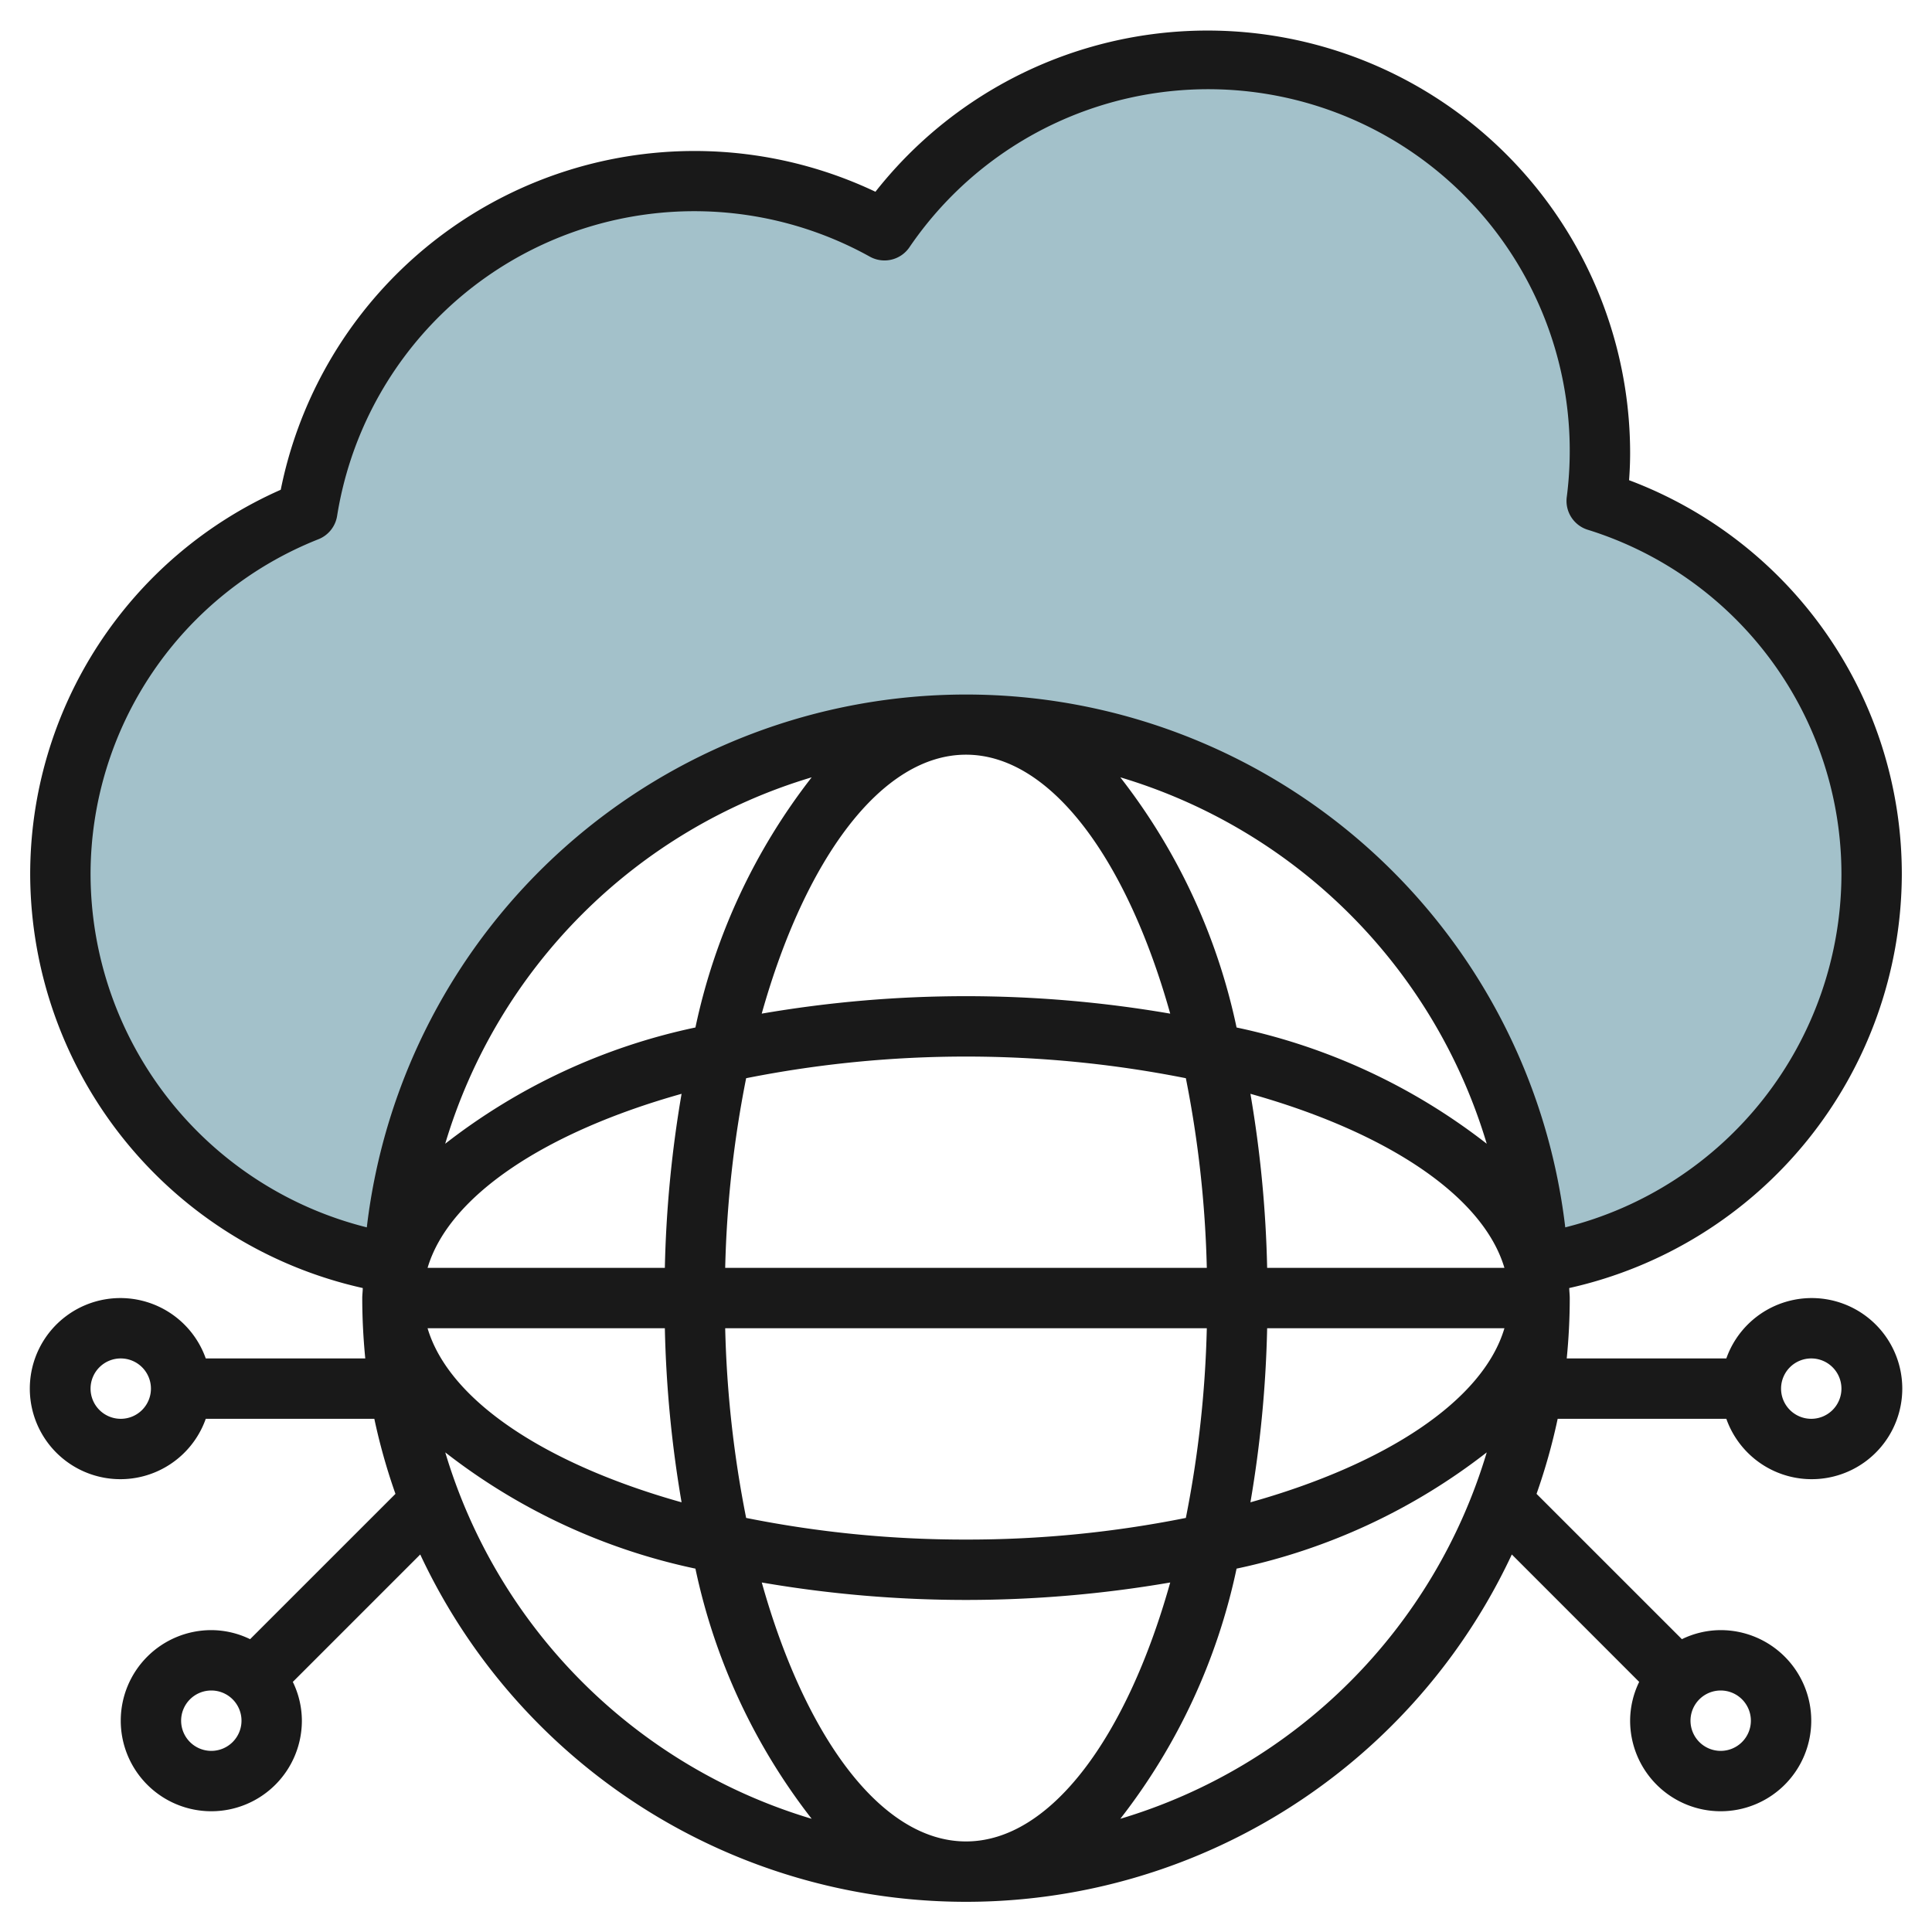
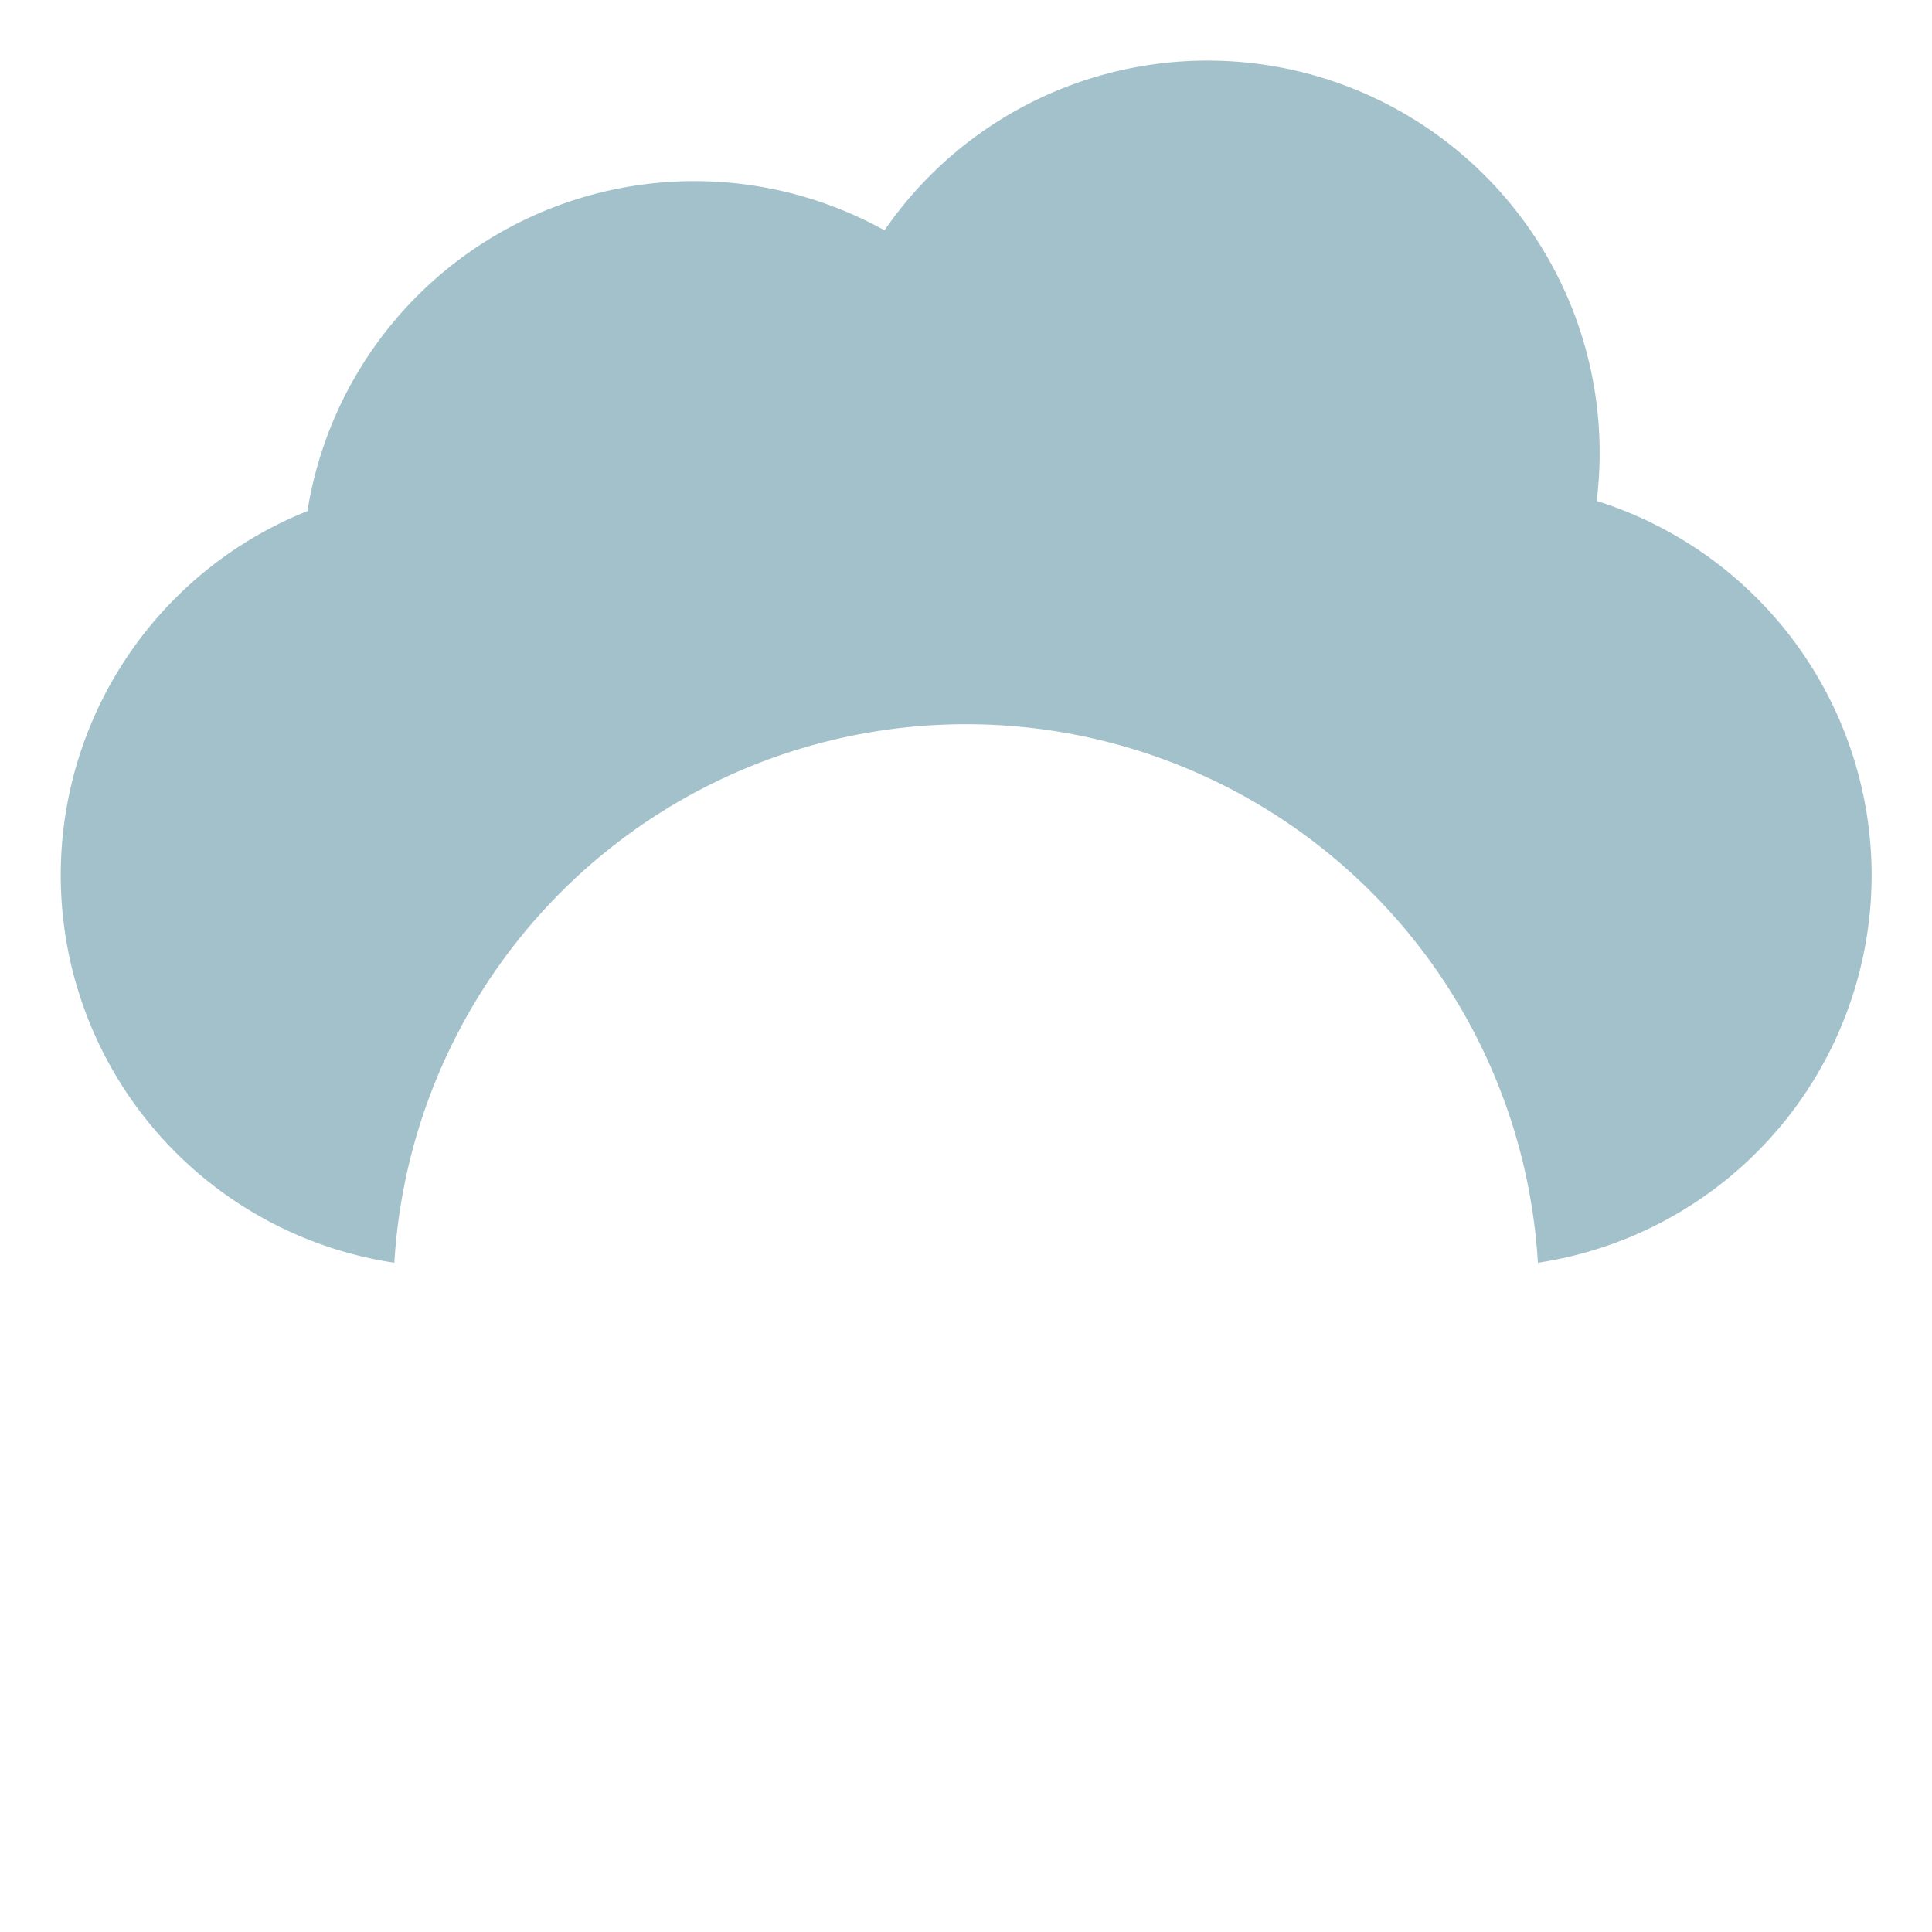
<svg xmlns="http://www.w3.org/2000/svg" viewBox="0 0 64 64" width="512" height="512">
  <g id="Layer_29" data-name="Layer 29">
    <path d="M62,29a13.006,13.006,0,0,0-9.108-12.406A12.991,12.991,0,0,0,29.3,7.63a12.981,12.981,0,0,0-19.116,9.3,12.985,12.985,0,0,0,2.879,24.9,18.975,18.975,0,0,1,37.882,0A12.99,12.99,0,0,0,62,29Z" style="fill:#a3c1ca" />
-     <path d="M63,29a13.937,13.937,0,0,0-9.035-13.093c.024-.316.035-.614.035-.907A14,14,0,0,0,29,6.352a13.981,13.981,0,0,0-19.7,9.872A13.927,13.927,0,0,0,1,29,14.086,14.086,0,0,0,12.017,42.668c0,.111-.017.22-.017.332,0,.675.036,1.342.1,2H6.816a3,3,0,1,0,0,2H12.4a19.953,19.953,0,0,0,.7,2.486L8.285,54.3A2.951,2.951,0,0,0,7,54a3,3,0,1,0,3,3,2.951,2.951,0,0,0-.3-1.285l4.221-4.221a19.958,19.958,0,0,0,36.16,0L54.3,55.715A2.951,2.951,0,0,0,54,57a3,3,0,1,0,3-3,2.951,2.951,0,0,0-1.285.3L50.9,49.486A19.953,19.953,0,0,0,51.6,47h5.587a3,3,0,1,0,0-2H51.9c.065-.658.1-1.325.1-2,0-.112-.015-.221-.017-.332A14.086,14.086,0,0,0,63,29ZM4,47a1,1,0,1,1,1-1A1,1,0,0,1,4,47ZM7,58a1,1,0,1,1,1-1A1,1,0,0,1,7,58Zm51-1a1,1,0,1,1-1-1A1,1,0,0,1,58,57Zm2-12a1,1,0,1,1-1,1A1,1,0,0,1,60,45ZM32,61c-2.813,0-5.335-3.478-6.765-8.578a39.878,39.878,0,0,0,13.53,0C37.335,57.522,34.813,61,32,61Zm0-10a36.745,36.745,0,0,1-7.283-.717A36.528,36.528,0,0,1,24.023,44H39.977a36.528,36.528,0,0,1-.694,6.283A36.745,36.745,0,0,1,32,51Zm9.976-9a38.969,38.969,0,0,0-.554-5.766c4.486,1.259,7.7,3.362,8.414,5.766Zm-2,0H24.023a36.528,36.528,0,0,1,.694-6.283,37.347,37.347,0,0,1,14.566,0A36.528,36.528,0,0,1,39.977,42ZM22.024,42h-7.86c.711-2.4,3.928-4.507,8.414-5.766A38.969,38.969,0,0,0,22.024,42Zm0,2a38.969,38.969,0,0,0,.554,5.766c-4.486-1.259-7.7-3.362-8.414-5.766Zm19.952,0h7.86c-.711,2.4-3.928,4.507-8.414,5.766A38.969,38.969,0,0,0,41.976,44Zm-1.013-9.963a20.3,20.3,0,0,0-3.851-8.287A18.062,18.062,0,0,1,49.25,37.888,20.3,20.3,0,0,0,40.963,34.037Zm-2.2-.459a39.878,39.878,0,0,0-13.53,0C26.665,28.479,29.187,25,32,25S37.335,28.479,38.765,33.578Zm-15.728.459a20.3,20.3,0,0,0-8.287,3.851A18.062,18.062,0,0,1,26.888,25.75,20.3,20.3,0,0,0,23.037,34.037ZM14.75,48.112a20.3,20.3,0,0,0,8.287,3.851,20.307,20.307,0,0,0,3.851,8.287A18.062,18.062,0,0,1,14.75,48.112ZM37.112,60.25a20.307,20.307,0,0,0,3.851-8.287,20.3,20.3,0,0,0,8.287-3.851A18.062,18.062,0,0,1,37.112,60.25ZM51.851,40.658a19.987,19.987,0,0,0-39.7,0A12.085,12.085,0,0,1,3,29a11.942,11.942,0,0,1,7.551-11.138,1,1,0,0,0,.616-.77A11.982,11.982,0,0,1,28.811,8.5,1,1,0,0,0,30.12,8.2,11.975,11.975,0,0,1,51.9,16.473a1,1,0,0,0,.693,1.075A11.951,11.951,0,0,1,61,29,12.085,12.085,0,0,1,51.851,40.658Z" style="fill:#191919" />
  </g>
</svg>